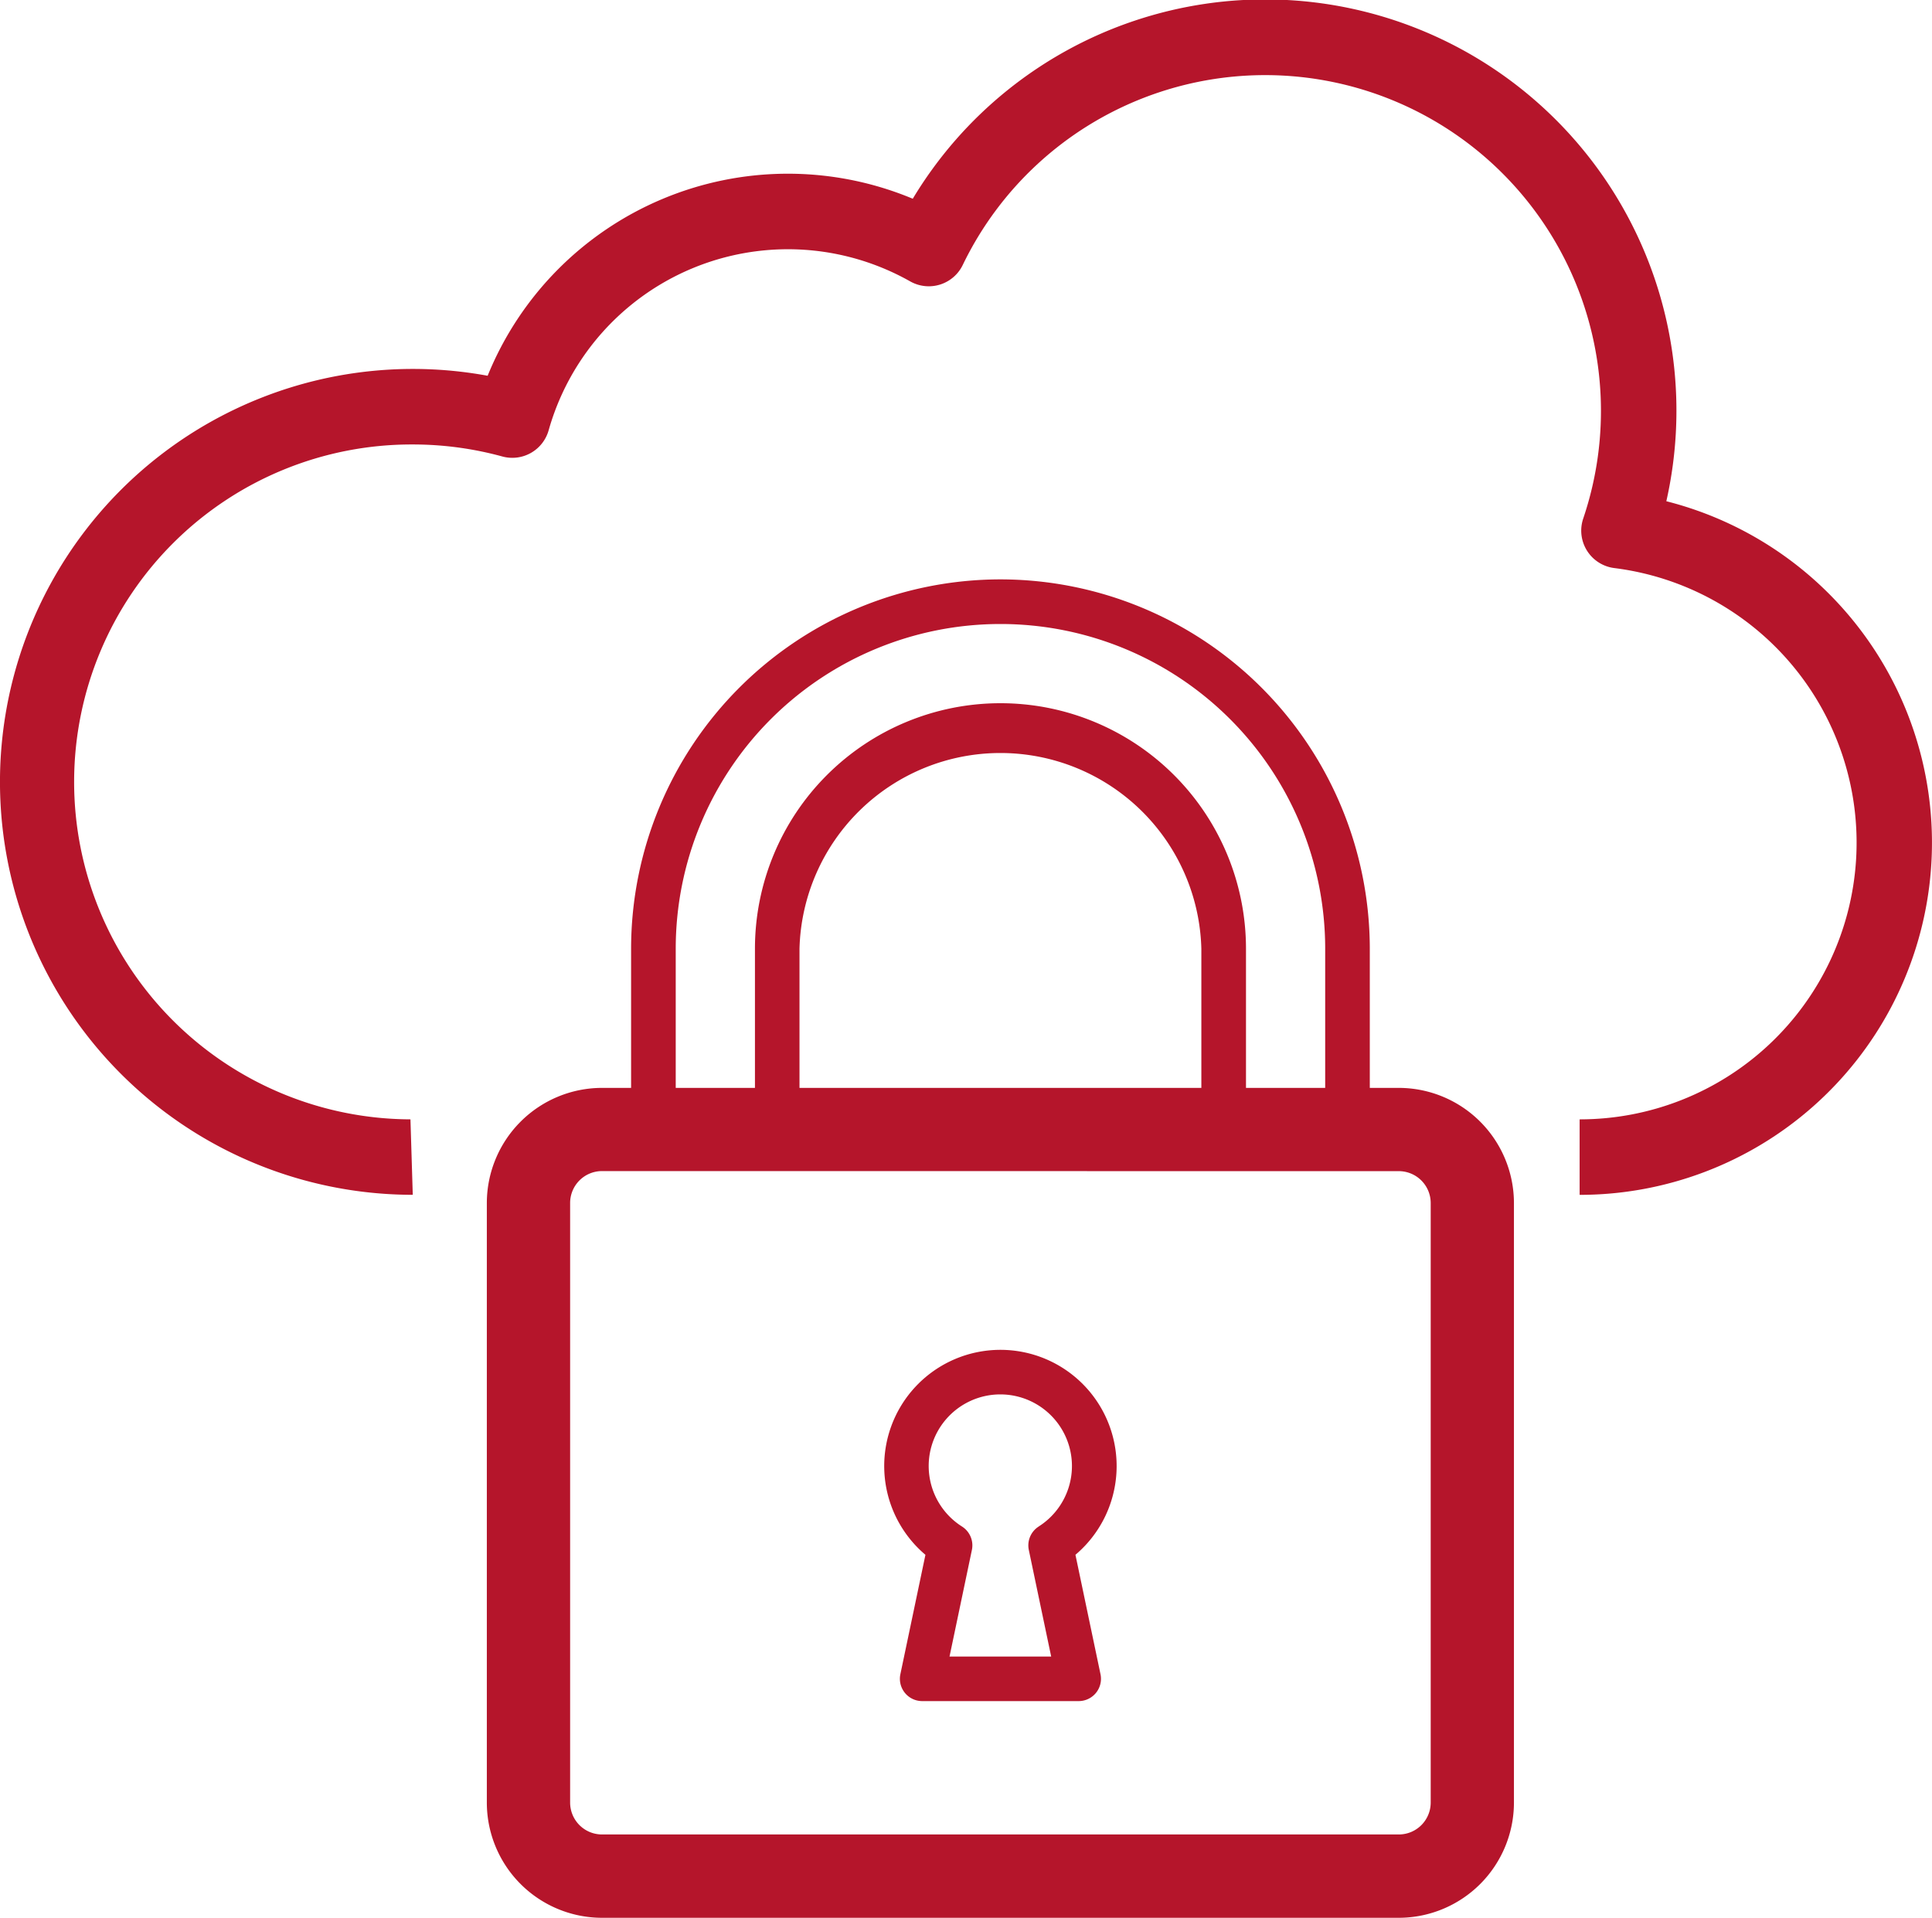
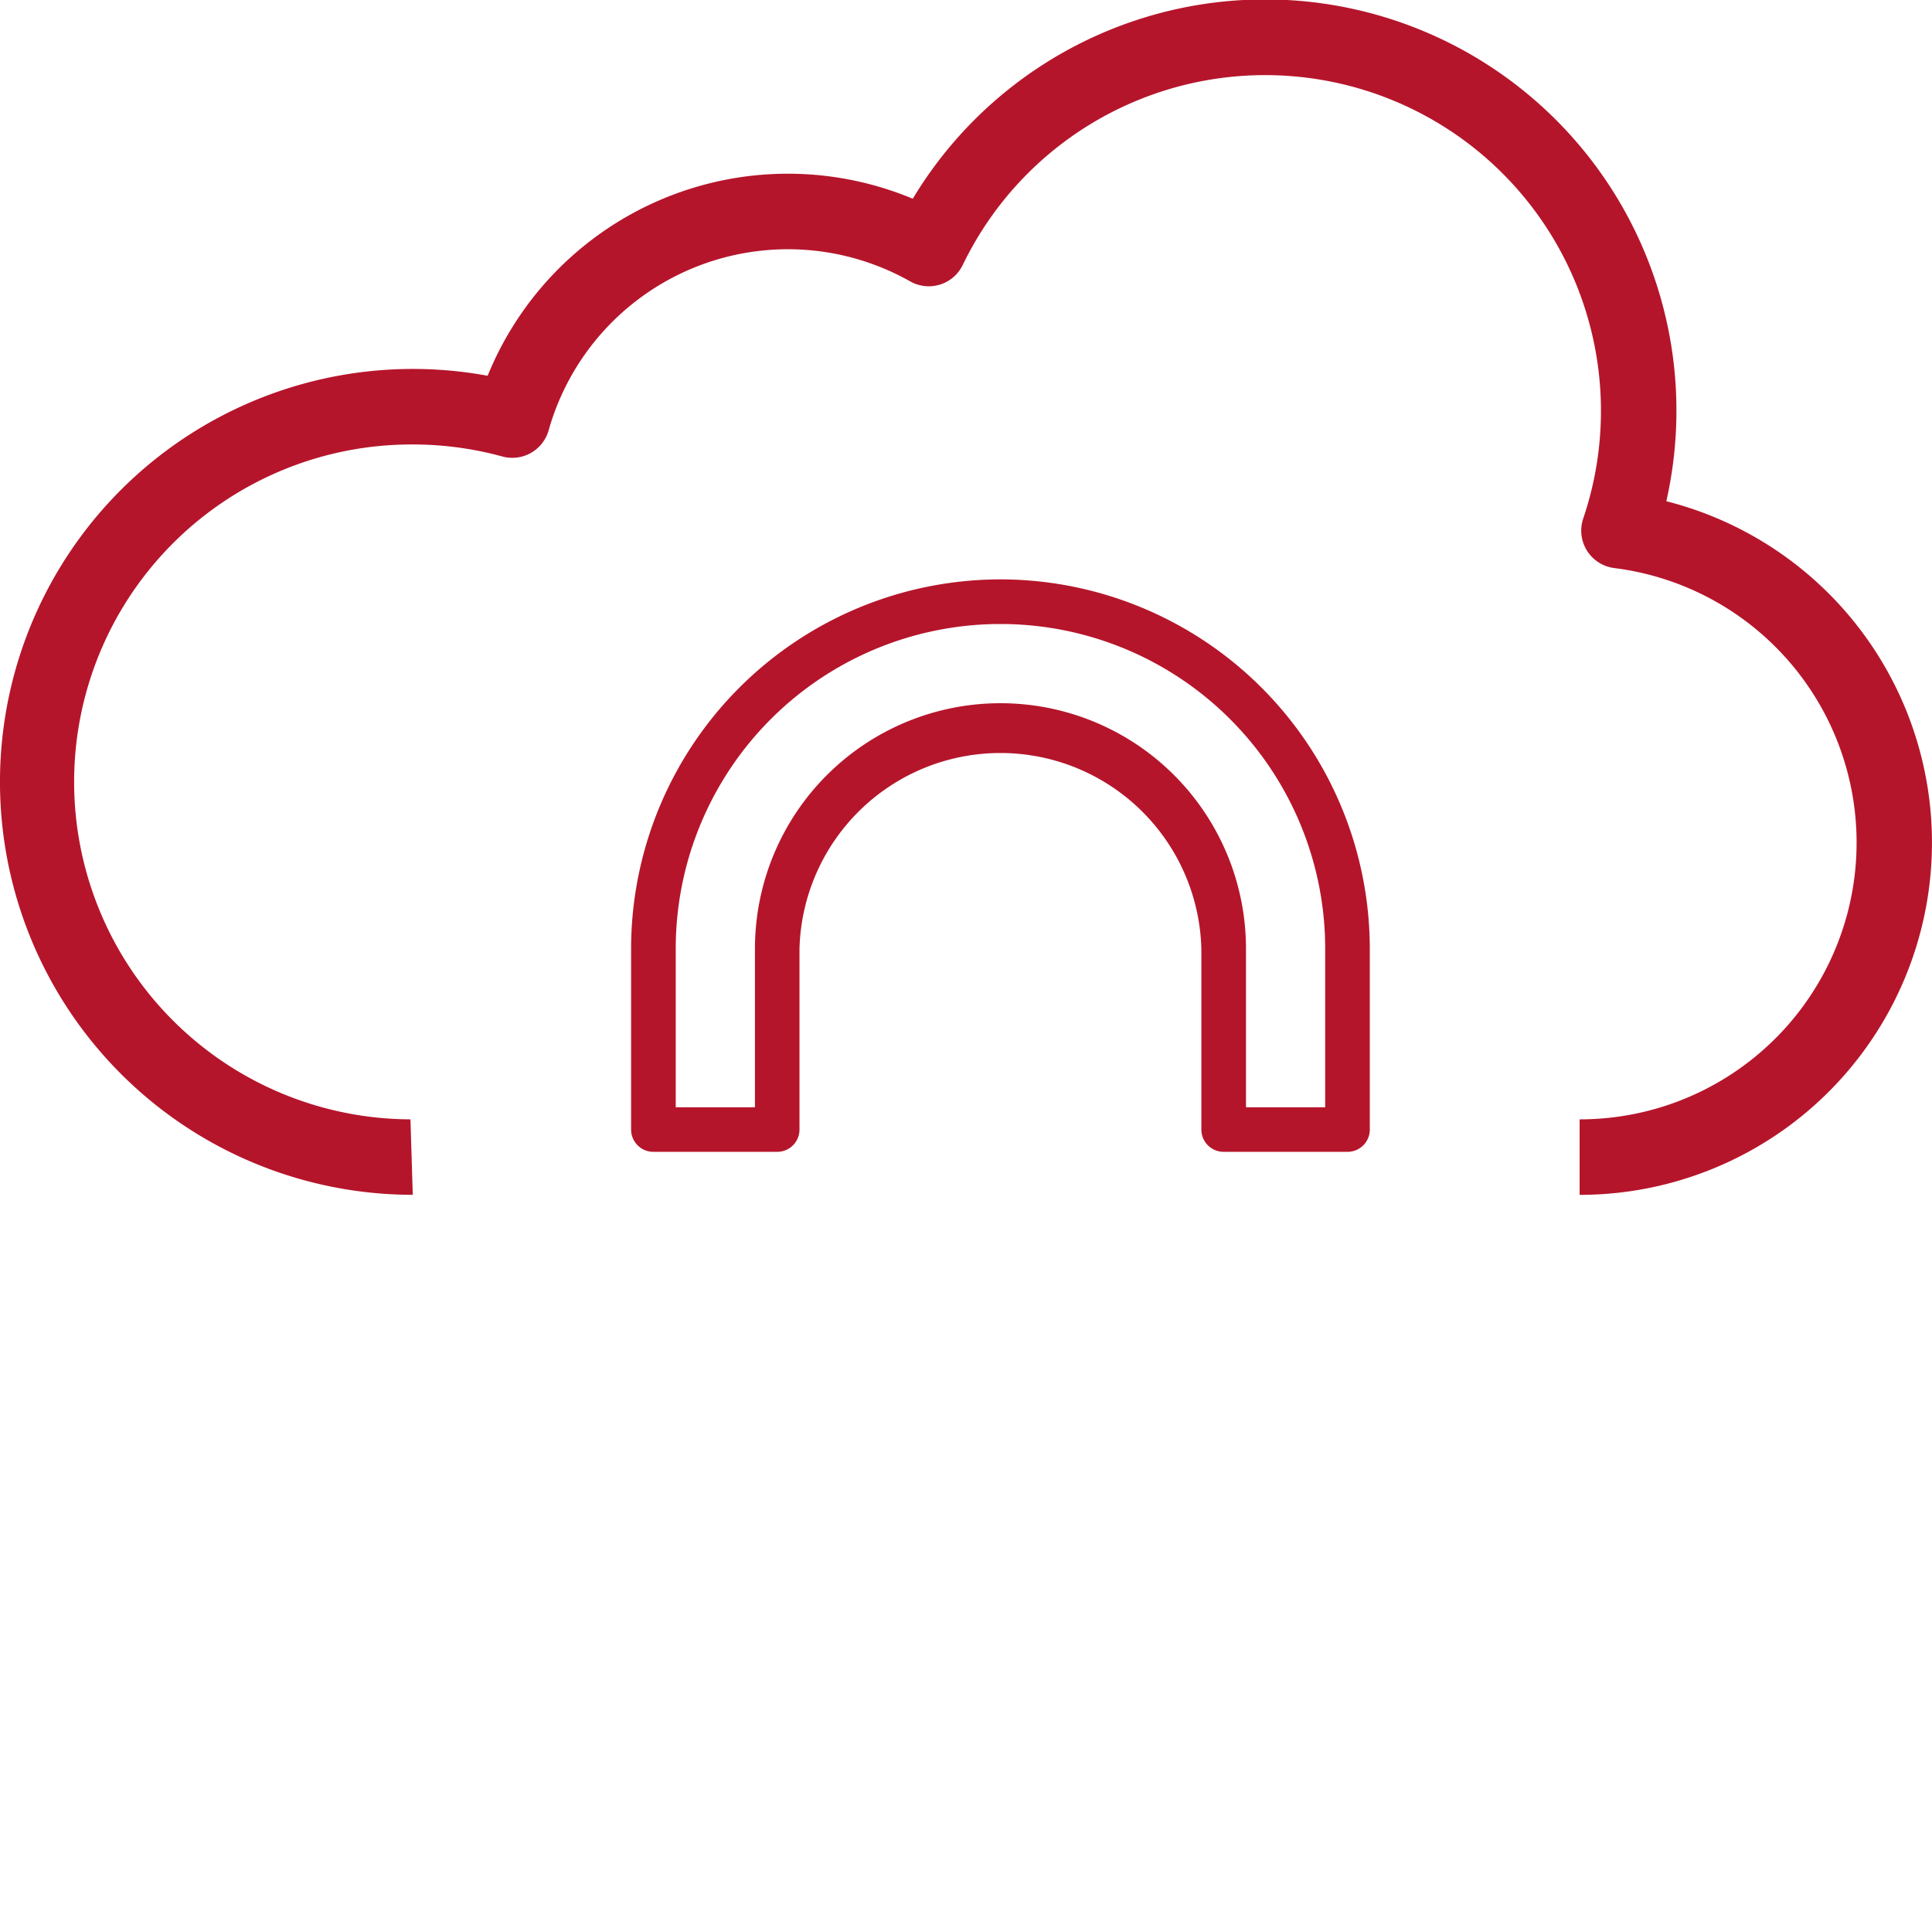
<svg xmlns="http://www.w3.org/2000/svg" id="icon-protection" width="83.624" height="83.013" viewBox="0 0 83.624 83.013">
  <path id="Trazado_1325" data-name="Trazado 1325" d="M17.766,49.1l.1,3.266a17.874,17.874,0,1,1,3.241-35.453A14.029,14.029,0,0,1,39.386,9.2l.122.05A17.8,17.8,0,0,1,72.125,22.344a15.246,15.246,0,0,1-3.753,30.024h0V49.1a11.978,11.978,0,0,0,1.5-23.863,1.634,1.634,0,0,1-1.418-1.823,1.653,1.653,0,0,1,.074-.321A14.534,14.534,0,0,0,41.671,12.118a1.632,1.632,0,0,1-2.181.759c-.032-.015-.062-.032-.094-.049a10.761,10.761,0,0,0-15.649,6.447,1.634,1.634,0,0,1-2.005,1.132,14.664,14.664,0,0,0-3.877-.52h0a14.606,14.606,0,1,0-.1,29.213h.1" transform="translate(0 -0.648)" fill="#b5152b" />
  <path id="Trazado_1326" data-name="Trazado 1326" d="M179.3,150.6a16,16,0,0,0-15.987,15.987v7.827a.965.965,0,0,0,.965.965h5.359a.964.964,0,0,0,.965-.965v-7.827a8.7,8.7,0,0,1,17.394,0v7.827a.966.966,0,0,0,.967.965h5.359a.964.964,0,0,0,.965-.965v-7.827A16,16,0,0,0,179.3,150.6Zm14.057,22.849h-3.429v-6.862a10.627,10.627,0,0,0-21.254,0v6.862h-3.429v-6.862a14.055,14.055,0,0,1,28.111,0v6.862Z" transform="translate(-135.997 -125.521)" fill="#b5152b" />
  <g id="Grupo_34" data-name="Grupo 34" transform="translate(21.072 47.09)">
-     <path id="Trazado_1327" data-name="Trazado 1327" d="M169.627,287.22H135.138a4.152,4.152,0,0,0-4.148,4.148v25.955a4.152,4.152,0,0,0,4.148,4.148h34.489a4.152,4.152,0,0,0,4.148-4.148V291.368A4.152,4.152,0,0,0,169.627,287.22Zm2.218,30.1a2.219,2.219,0,0,1-2.216,2.216H135.139a2.219,2.219,0,0,1-2.216-2.216V291.366a2.219,2.219,0,0,1,2.216-2.216h34.489a2.219,2.219,0,0,1,2.216,2.216Z" transform="translate(-130.154 -286.382)" fill="#b5152b" />
-     <path id="Trazado_1328" data-name="Trazado 1328" d="M165.463,318.133H130.974a4.99,4.99,0,0,1-4.984-4.984V287.194a4.99,4.99,0,0,1,4.984-4.984h34.489a4.99,4.99,0,0,1,4.984,4.984v25.955A4.99,4.99,0,0,1,165.463,318.133Zm-34.488-34.249a3.315,3.315,0,0,0-3.311,3.311V313.15a3.315,3.315,0,0,0,3.311,3.311h34.489a3.315,3.315,0,0,0,3.311-3.311V287.2a3.315,3.315,0,0,0-3.311-3.311ZM165.463,316.2H130.974a3.056,3.056,0,0,1-3.052-3.052V287.2a3.056,3.056,0,0,1,3.052-3.052h34.489a3.056,3.056,0,0,1,3.052,3.052V313.15A3.055,3.055,0,0,1,165.463,316.2Zm-34.488-30.389a1.381,1.381,0,0,0-1.38,1.38v25.955a1.381,1.381,0,0,0,1.38,1.38h34.489a1.381,1.381,0,0,0,1.38-1.38V287.194a1.381,1.381,0,0,0-1.38-1.38Z" transform="translate(-125.99 -282.21)" fill="#b5152b" />
-   </g>
-   <path id="Trazado_1329" data-name="Trazado 1329" d="M237.107,358.932a5.03,5.03,0,1,0-6.492,0l-1.085,5.17a.965.965,0,0,0,.945,1.162h6.773a.965.965,0,0,0,.945-1.162l-1.085-5.171Zm-1.591-1.223a.966.966,0,0,0-.426,1.014l.968,4.613h-4.4l.968-4.613a.968.968,0,0,0-.426-1.014,3.1,3.1,0,1,1,3.313,0Z" transform="translate(-190.559 -291.631)" fill="#b5152b" />
+     </g>
</svg>